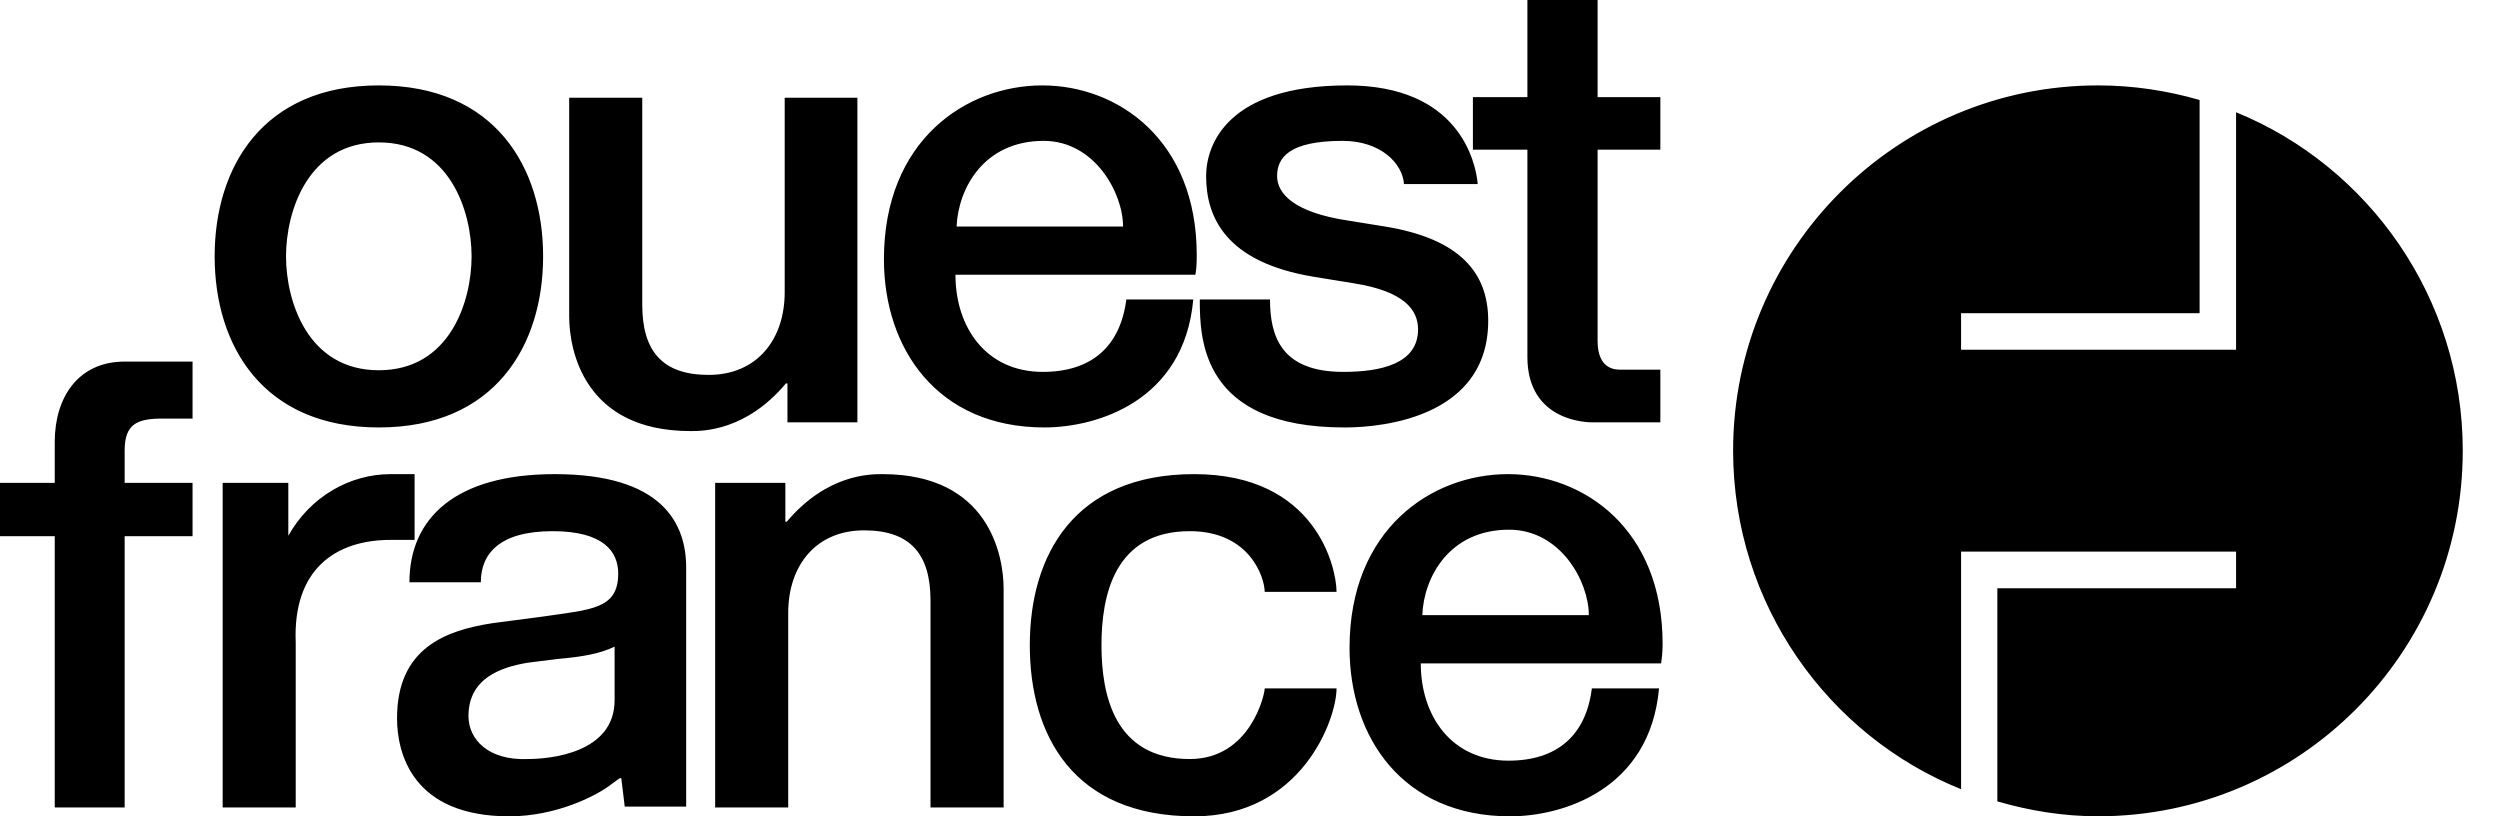
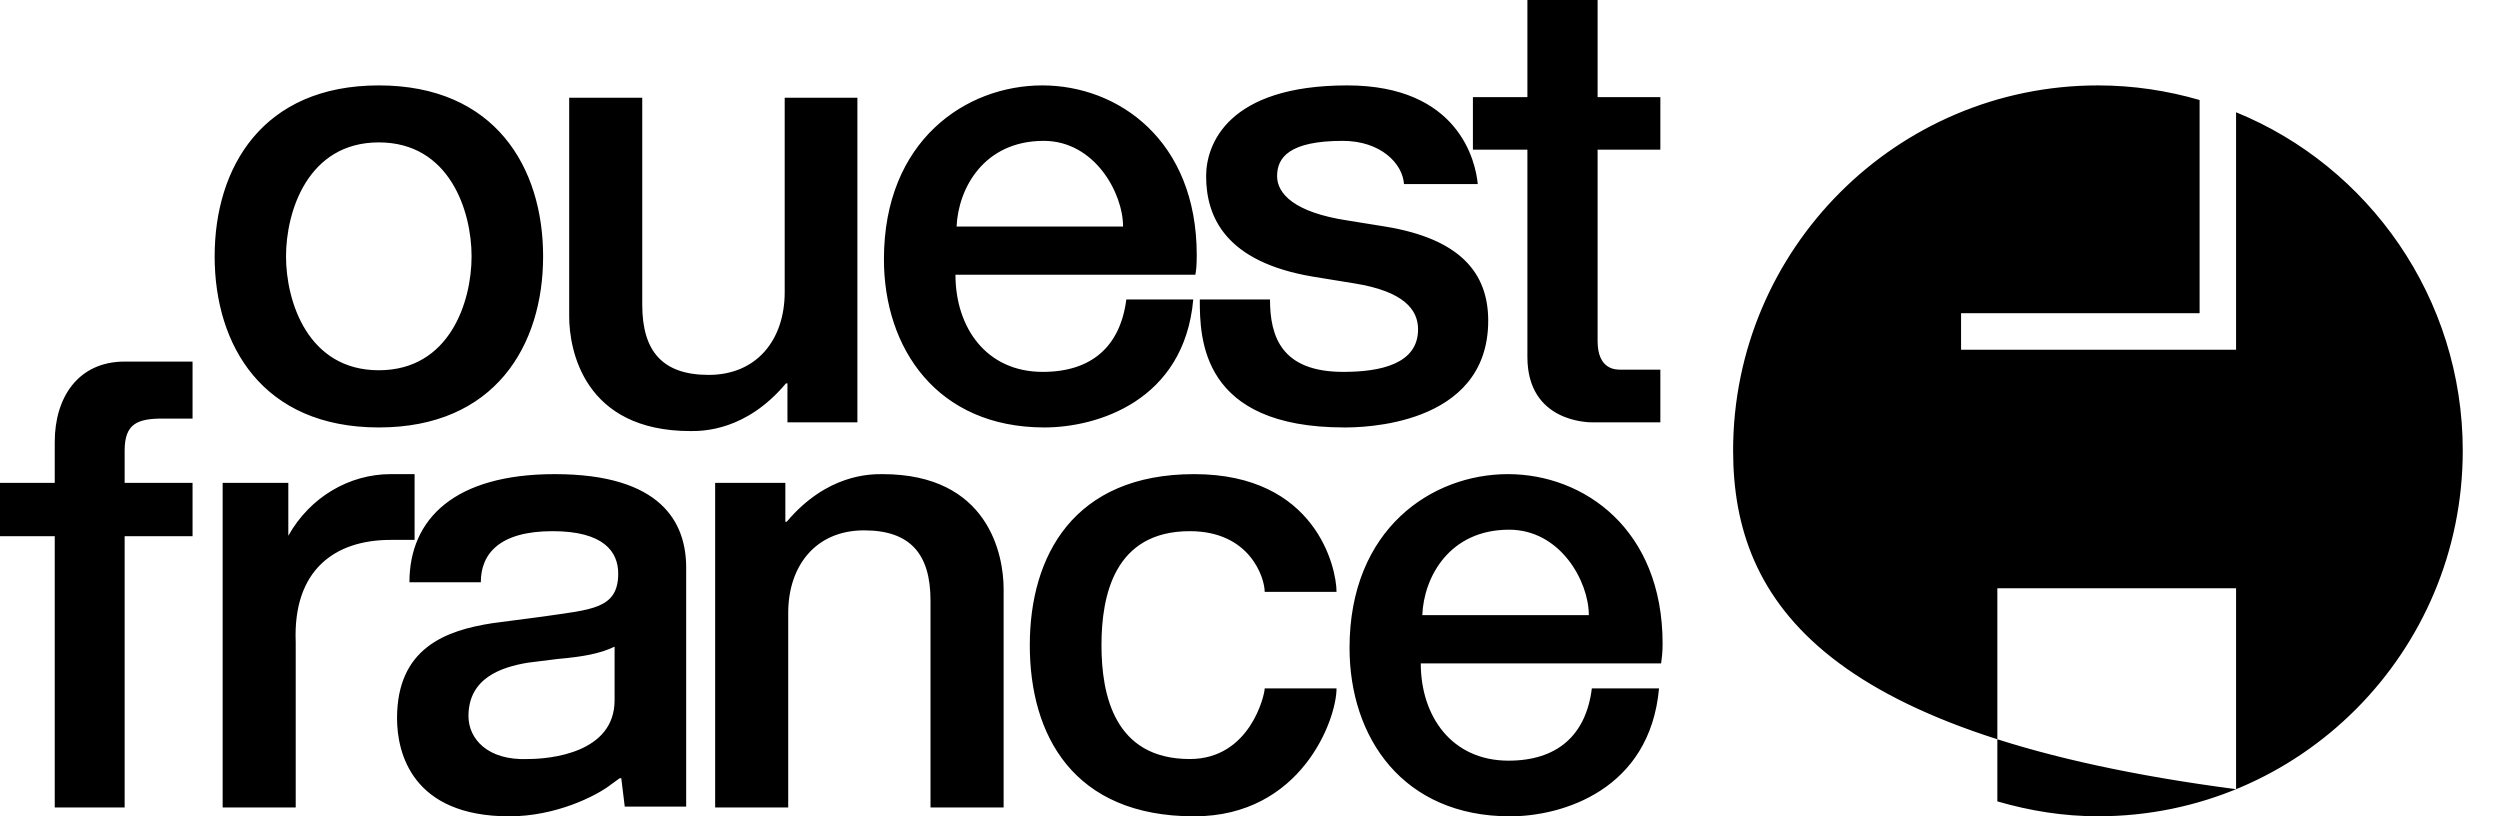
<svg xmlns="http://www.w3.org/2000/svg" width="49" height="16" viewBox="0 0 49 16" fill="none">
-   <path fill-rule="evenodd" clip-rule="evenodd" d="M4.364 9.464H5.651V10.501C6.078 9.737 6.854 9.293 7.655 9.293H8.126V10.582H7.655C6.567 10.582 5.738 11.167 5.796 12.59V15.826H4.364V9.464ZM8.025 11.412C8.025 10.168 8.912 9.293 10.873 9.293C12.963 9.293 13.449 10.241 13.449 11.125V15.809H12.245L12.177 15.253H12.146L11.987 15.368C11.686 15.606 10.888 16 9.983 16C8.083 16 7.782 14.765 7.782 14.077C7.782 12.699 8.739 12.355 9.654 12.214L10.645 12.084C11.577 11.945 12.117 11.945 12.117 11.242C12.117 10.811 11.829 10.411 10.83 10.411C9.801 10.411 9.424 10.845 9.424 11.412L8.025 11.412ZM1.073 10.509H0V9.464H1.073V8.66C1.073 7.79 1.532 7.087 2.443 7.087H3.774V8.204H3.191C2.689 8.204 2.443 8.306 2.443 8.833V9.464H3.774V10.51H2.443V15.826H1.073V10.509ZM12.046 12.674C11.762 12.813 11.417 12.873 10.928 12.916L10.344 12.989C9.826 13.076 9.182 13.288 9.182 14.036C9.182 14.479 9.556 14.909 10.344 14.877C10.771 14.877 12.046 14.765 12.046 13.724V12.674ZM7.425 2.791C6.036 2.791 5.606 4.138 5.606 5.025C5.606 5.914 6.036 7.257 7.425 7.257C8.814 7.257 9.243 5.914 9.243 5.025C9.243 4.138 8.814 2.791 7.425 2.791ZM7.425 8.378C5.15 8.378 4.207 6.772 4.207 5.025C4.207 3.277 5.15 1.674 7.425 1.674C9.7 1.674 10.645 3.277 10.645 5.025C10.645 6.772 9.7 8.378 7.425 8.378ZM18.727 5.385C18.727 6.416 19.327 7.289 20.438 7.289C21.387 7.289 21.956 6.799 22.076 5.87H23.388C23.21 7.862 21.5 8.378 20.471 8.378C18.368 8.378 17.325 6.83 17.325 5.082C17.325 2.748 18.938 1.674 20.429 1.674C21.915 1.674 23.456 2.748 23.456 4.997C23.456 5.185 23.448 5.282 23.429 5.385H18.727ZM22.012 4.44C22.012 3.783 21.455 2.761 20.457 2.761C19.282 2.761 18.782 3.693 18.749 4.44H22.012ZM14.017 9.464H15.393V10.226H15.42C16.209 9.293 17.051 9.293 17.296 9.293C19.38 9.293 19.671 10.882 19.671 11.542V15.826H18.238V11.771C18.238 10.854 17.838 10.395 16.935 10.395C15.994 10.395 15.449 11.082 15.449 12.014V15.826H14.017L14.017 9.464ZM15.434 7.514H15.405C14.621 8.449 13.773 8.449 13.534 8.449C11.444 8.449 11.156 6.856 11.156 6.202V1.916H12.588V5.972C12.588 6.886 12.986 7.348 13.89 7.348C14.834 7.348 15.38 6.658 15.38 5.726V1.916H16.805V8.278H15.434V7.514ZM26.196 13.493C26.196 14.107 25.502 16 23.406 16C21.032 16 20.184 14.407 20.184 12.646C20.184 10.895 21.043 9.293 23.406 9.293C25.79 9.293 26.196 11.125 26.196 11.601H24.788C24.788 11.328 24.503 10.411 23.32 10.411C21.841 10.411 21.589 11.671 21.589 12.646C21.589 13.619 21.841 14.877 23.32 14.877C24.503 14.877 24.788 13.619 24.788 13.493H26.196ZM27.847 13.002C27.847 14.036 28.451 14.909 29.567 14.909C30.512 14.909 31.085 14.421 31.2 13.493H32.517C32.338 15.482 30.624 16 29.599 16C27.492 16 26.451 14.452 26.451 12.699C26.451 10.367 28.064 9.293 29.555 9.293C31.04 9.293 32.587 10.367 32.587 12.616C32.587 12.804 32.57 12.902 32.558 13.002L27.847 13.002ZM31.141 12.057C31.141 11.394 30.583 10.382 29.578 10.382C28.407 10.382 27.906 11.312 27.877 12.057H31.141ZM32.543 8.278H31.209C31.141 8.278 29.937 8.278 29.937 6.997V2.934H28.869V1.904H29.937V0H31.313V1.904H32.543V2.934H31.313V6.685C31.313 7.245 31.668 7.245 31.757 7.245H32.543V8.278ZM24.892 5.87C24.892 6.602 25.12 7.289 26.329 7.289C27.061 7.289 27.794 7.132 27.794 6.455C27.794 6.071 27.518 5.711 26.549 5.555L25.733 5.422C24.032 5.136 23.64 4.266 23.64 3.451C23.64 2.832 24.061 1.674 26.406 1.674C28.591 1.674 28.924 3.164 28.964 3.608H27.518C27.492 3.204 27.061 2.761 26.317 2.761C25.262 2.761 25.031 3.093 25.031 3.451C25.031 3.795 25.364 4.164 26.421 4.323L27.147 4.44C28.624 4.681 29.169 5.354 29.169 6.285C29.169 8.378 26.635 8.378 26.348 8.378C23.545 8.378 23.516 6.642 23.516 5.87H24.892ZM43.826 2.2C46.428 3.26 48.27 5.841 48.27 8.832C48.27 12.789 45.074 15.999 41.122 15.999C40.45 15.999 39.794 15.895 39.148 15.707V11.53H43.827V10.811H38.437V15.468C35.831 14.421 33.969 11.842 33.969 8.832C33.969 4.883 37.174 1.674 41.122 1.674C41.811 1.674 42.481 1.777 43.112 1.96V6.139H38.437V6.855H43.827V2.2H43.826Z" fill="#1E1E1E" style="fill:#1E1E1E;fill:color(display-p3 0.118 0.118 0.118);fill-opacity:1;" />
+   <path fill-rule="evenodd" clip-rule="evenodd" d="M4.364 9.464H5.651V10.501C6.078 9.737 6.854 9.293 7.655 9.293H8.126V10.582H7.655C6.567 10.582 5.738 11.167 5.796 12.59V15.826H4.364V9.464ZM8.025 11.412C8.025 10.168 8.912 9.293 10.873 9.293C12.963 9.293 13.449 10.241 13.449 11.125V15.809H12.245L12.177 15.253H12.146L11.987 15.368C11.686 15.606 10.888 16 9.983 16C8.083 16 7.782 14.765 7.782 14.077C7.782 12.699 8.739 12.355 9.654 12.214L10.645 12.084C11.577 11.945 12.117 11.945 12.117 11.242C12.117 10.811 11.829 10.411 10.83 10.411C9.801 10.411 9.424 10.845 9.424 11.412L8.025 11.412ZM1.073 10.509H0V9.464H1.073V8.66C1.073 7.79 1.532 7.087 2.443 7.087H3.774V8.204H3.191C2.689 8.204 2.443 8.306 2.443 8.833V9.464H3.774V10.51H2.443V15.826H1.073V10.509ZM12.046 12.674C11.762 12.813 11.417 12.873 10.928 12.916L10.344 12.989C9.826 13.076 9.182 13.288 9.182 14.036C9.182 14.479 9.556 14.909 10.344 14.877C10.771 14.877 12.046 14.765 12.046 13.724V12.674ZM7.425 2.791C6.036 2.791 5.606 4.138 5.606 5.025C5.606 5.914 6.036 7.257 7.425 7.257C8.814 7.257 9.243 5.914 9.243 5.025C9.243 4.138 8.814 2.791 7.425 2.791ZM7.425 8.378C5.15 8.378 4.207 6.772 4.207 5.025C4.207 3.277 5.15 1.674 7.425 1.674C9.7 1.674 10.645 3.277 10.645 5.025C10.645 6.772 9.7 8.378 7.425 8.378ZM18.727 5.385C18.727 6.416 19.327 7.289 20.438 7.289C21.387 7.289 21.956 6.799 22.076 5.87H23.388C23.21 7.862 21.5 8.378 20.471 8.378C18.368 8.378 17.325 6.83 17.325 5.082C17.325 2.748 18.938 1.674 20.429 1.674C21.915 1.674 23.456 2.748 23.456 4.997C23.456 5.185 23.448 5.282 23.429 5.385H18.727ZM22.012 4.44C22.012 3.783 21.455 2.761 20.457 2.761C19.282 2.761 18.782 3.693 18.749 4.44H22.012ZM14.017 9.464H15.393V10.226H15.42C16.209 9.293 17.051 9.293 17.296 9.293C19.38 9.293 19.671 10.882 19.671 11.542V15.826H18.238V11.771C18.238 10.854 17.838 10.395 16.935 10.395C15.994 10.395 15.449 11.082 15.449 12.014V15.826H14.017L14.017 9.464ZM15.434 7.514H15.405C14.621 8.449 13.773 8.449 13.534 8.449C11.444 8.449 11.156 6.856 11.156 6.202V1.916H12.588V5.972C12.588 6.886 12.986 7.348 13.89 7.348C14.834 7.348 15.38 6.658 15.38 5.726V1.916H16.805V8.278H15.434V7.514ZM26.196 13.493C26.196 14.107 25.502 16 23.406 16C21.032 16 20.184 14.407 20.184 12.646C20.184 10.895 21.043 9.293 23.406 9.293C25.79 9.293 26.196 11.125 26.196 11.601H24.788C24.788 11.328 24.503 10.411 23.32 10.411C21.841 10.411 21.589 11.671 21.589 12.646C21.589 13.619 21.841 14.877 23.32 14.877C24.503 14.877 24.788 13.619 24.788 13.493H26.196ZM27.847 13.002C27.847 14.036 28.451 14.909 29.567 14.909C30.512 14.909 31.085 14.421 31.2 13.493H32.517C32.338 15.482 30.624 16 29.599 16C27.492 16 26.451 14.452 26.451 12.699C26.451 10.367 28.064 9.293 29.555 9.293C31.04 9.293 32.587 10.367 32.587 12.616C32.587 12.804 32.57 12.902 32.558 13.002L27.847 13.002ZM31.141 12.057C31.141 11.394 30.583 10.382 29.578 10.382C28.407 10.382 27.906 11.312 27.877 12.057H31.141ZM32.543 8.278H31.209C31.141 8.278 29.937 8.278 29.937 6.997V2.934H28.869V1.904H29.937V0H31.313V1.904H32.543V2.934H31.313V6.685C31.313 7.245 31.668 7.245 31.757 7.245H32.543V8.278ZM24.892 5.87C24.892 6.602 25.12 7.289 26.329 7.289C27.061 7.289 27.794 7.132 27.794 6.455C27.794 6.071 27.518 5.711 26.549 5.555L25.733 5.422C24.032 5.136 23.64 4.266 23.64 3.451C23.64 2.832 24.061 1.674 26.406 1.674C28.591 1.674 28.924 3.164 28.964 3.608H27.518C27.492 3.204 27.061 2.761 26.317 2.761C25.262 2.761 25.031 3.093 25.031 3.451C25.031 3.795 25.364 4.164 26.421 4.323L27.147 4.44C28.624 4.681 29.169 5.354 29.169 6.285C29.169 8.378 26.635 8.378 26.348 8.378C23.545 8.378 23.516 6.642 23.516 5.87H24.892ZM43.826 2.2C46.428 3.26 48.27 5.841 48.27 8.832C48.27 12.789 45.074 15.999 41.122 15.999C40.45 15.999 39.794 15.895 39.148 15.707V11.53H43.827V10.811V15.468C35.831 14.421 33.969 11.842 33.969 8.832C33.969 4.883 37.174 1.674 41.122 1.674C41.811 1.674 42.481 1.777 43.112 1.96V6.139H38.437V6.855H43.827V2.2H43.826Z" fill="#1E1E1E" style="fill:#1E1E1E;fill:color(display-p3 0.118 0.118 0.118);fill-opacity:1;" />
</svg>